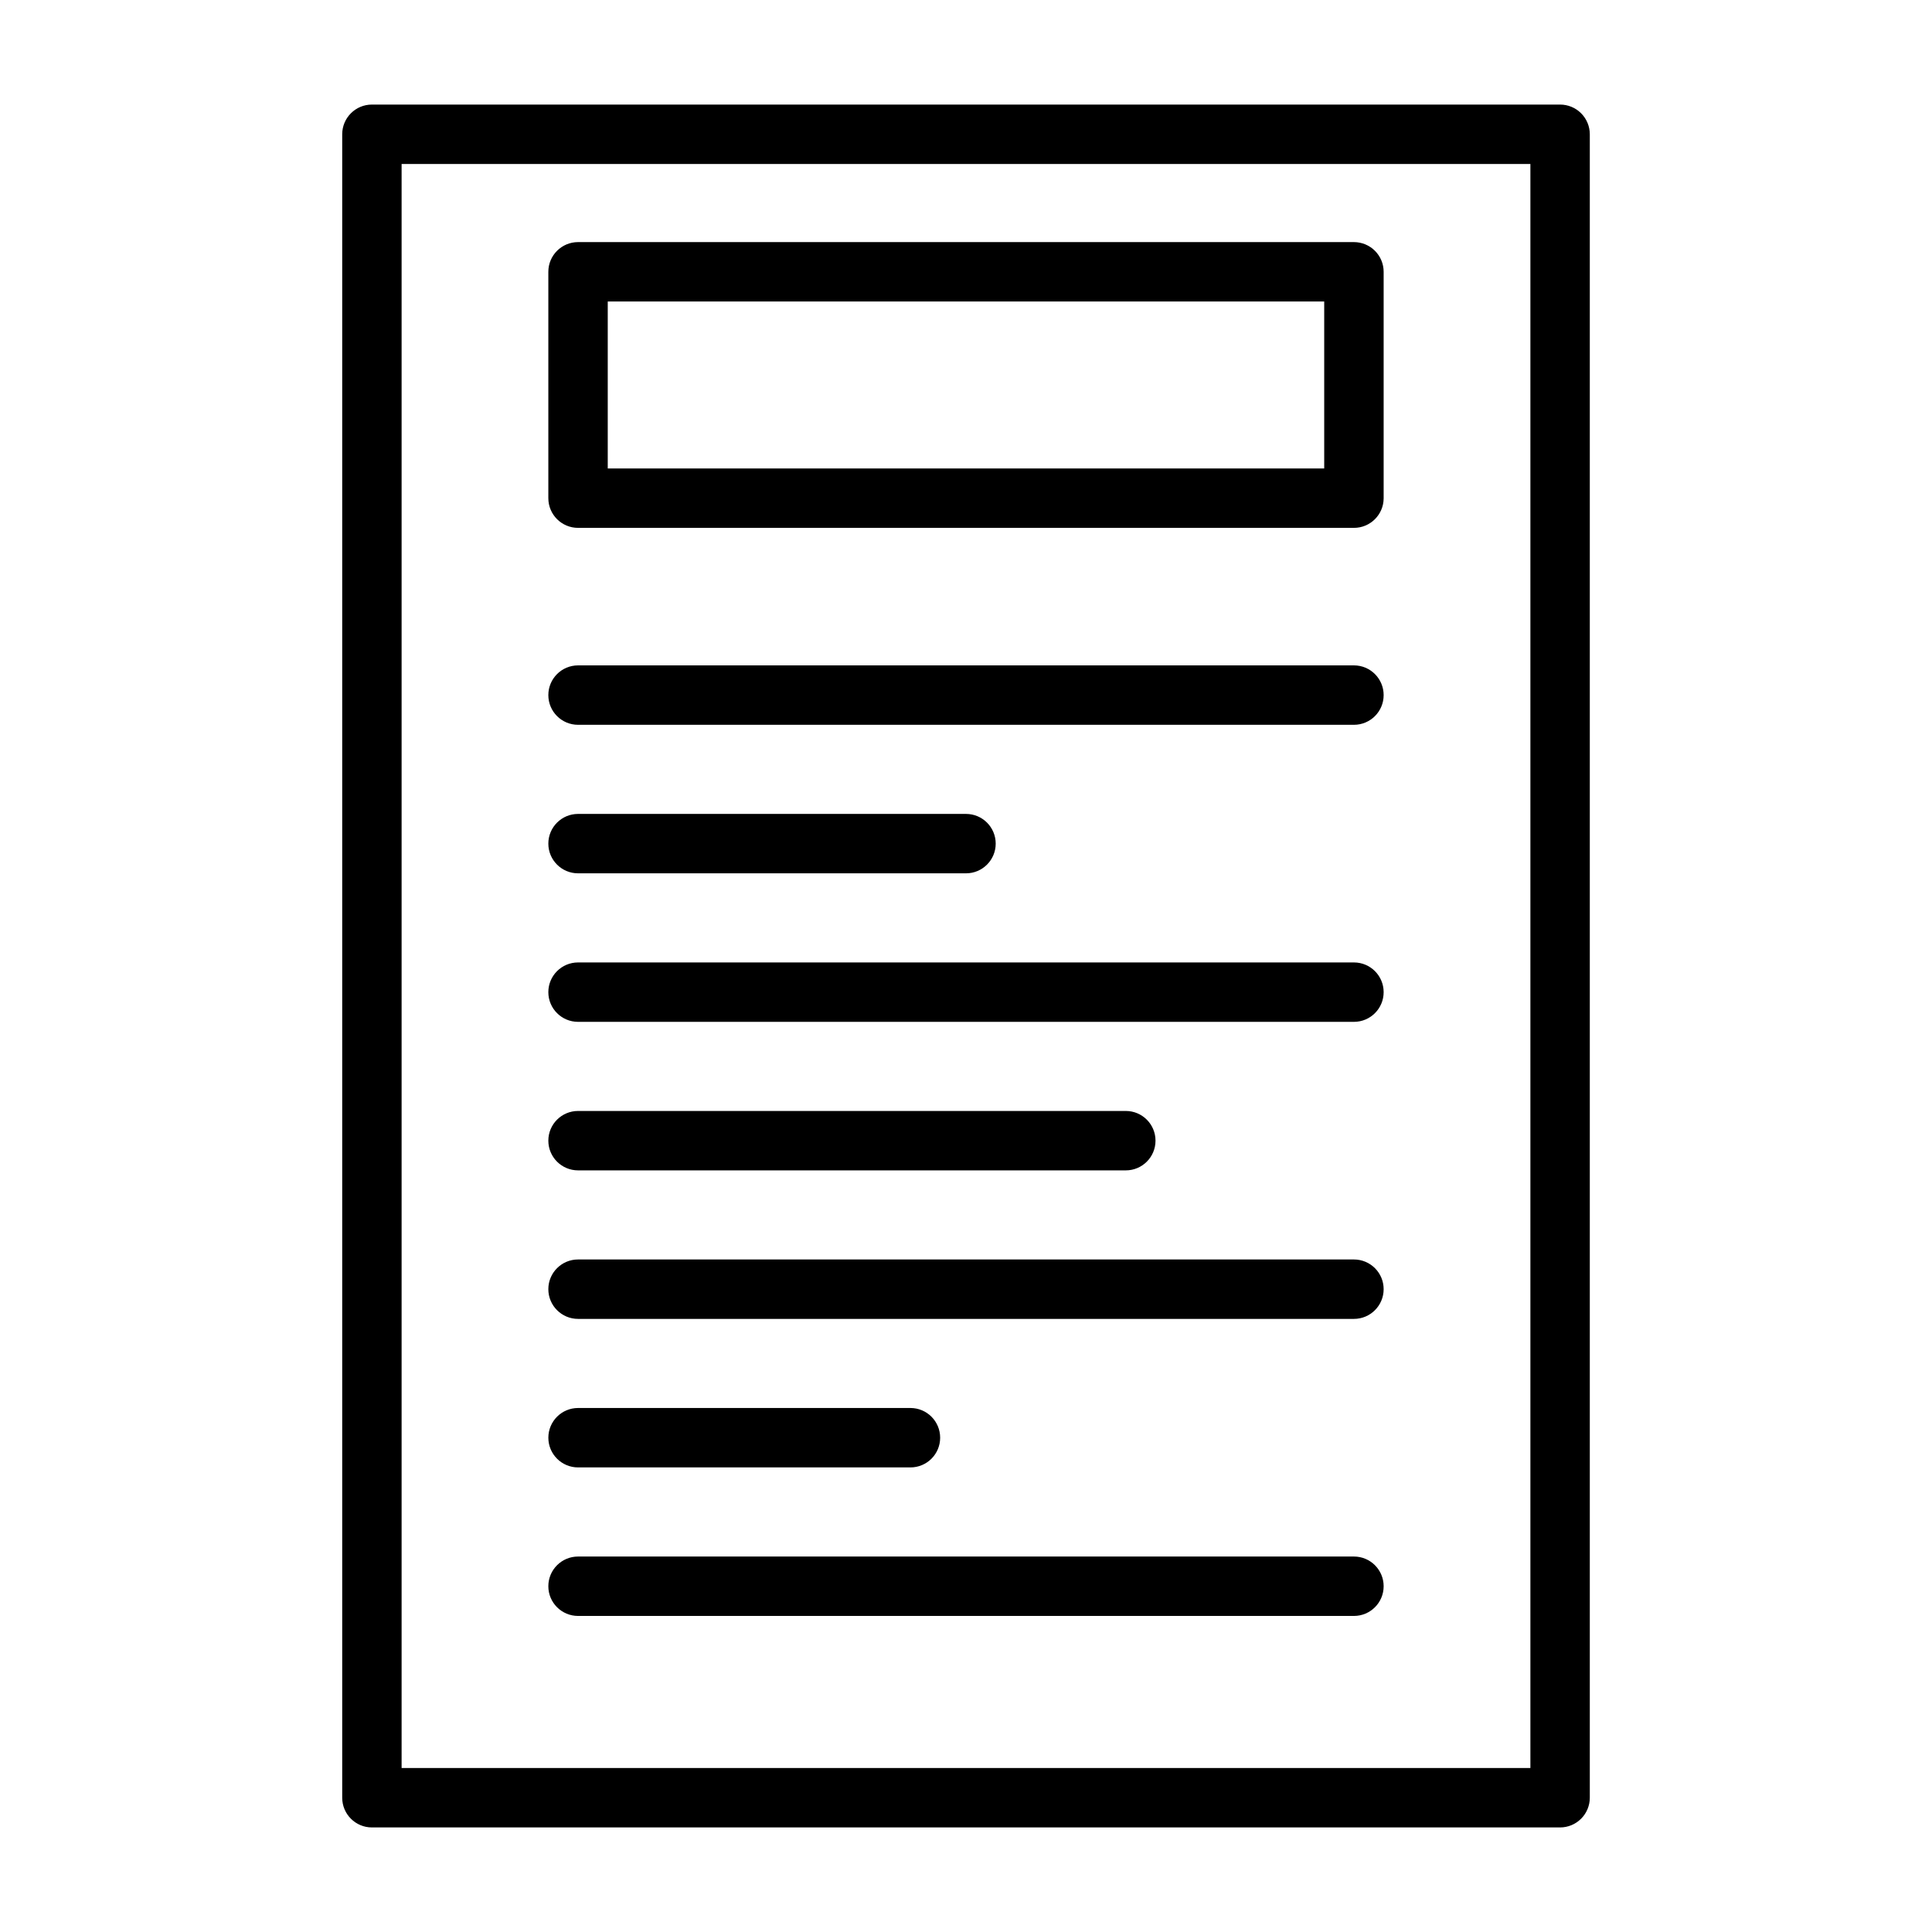
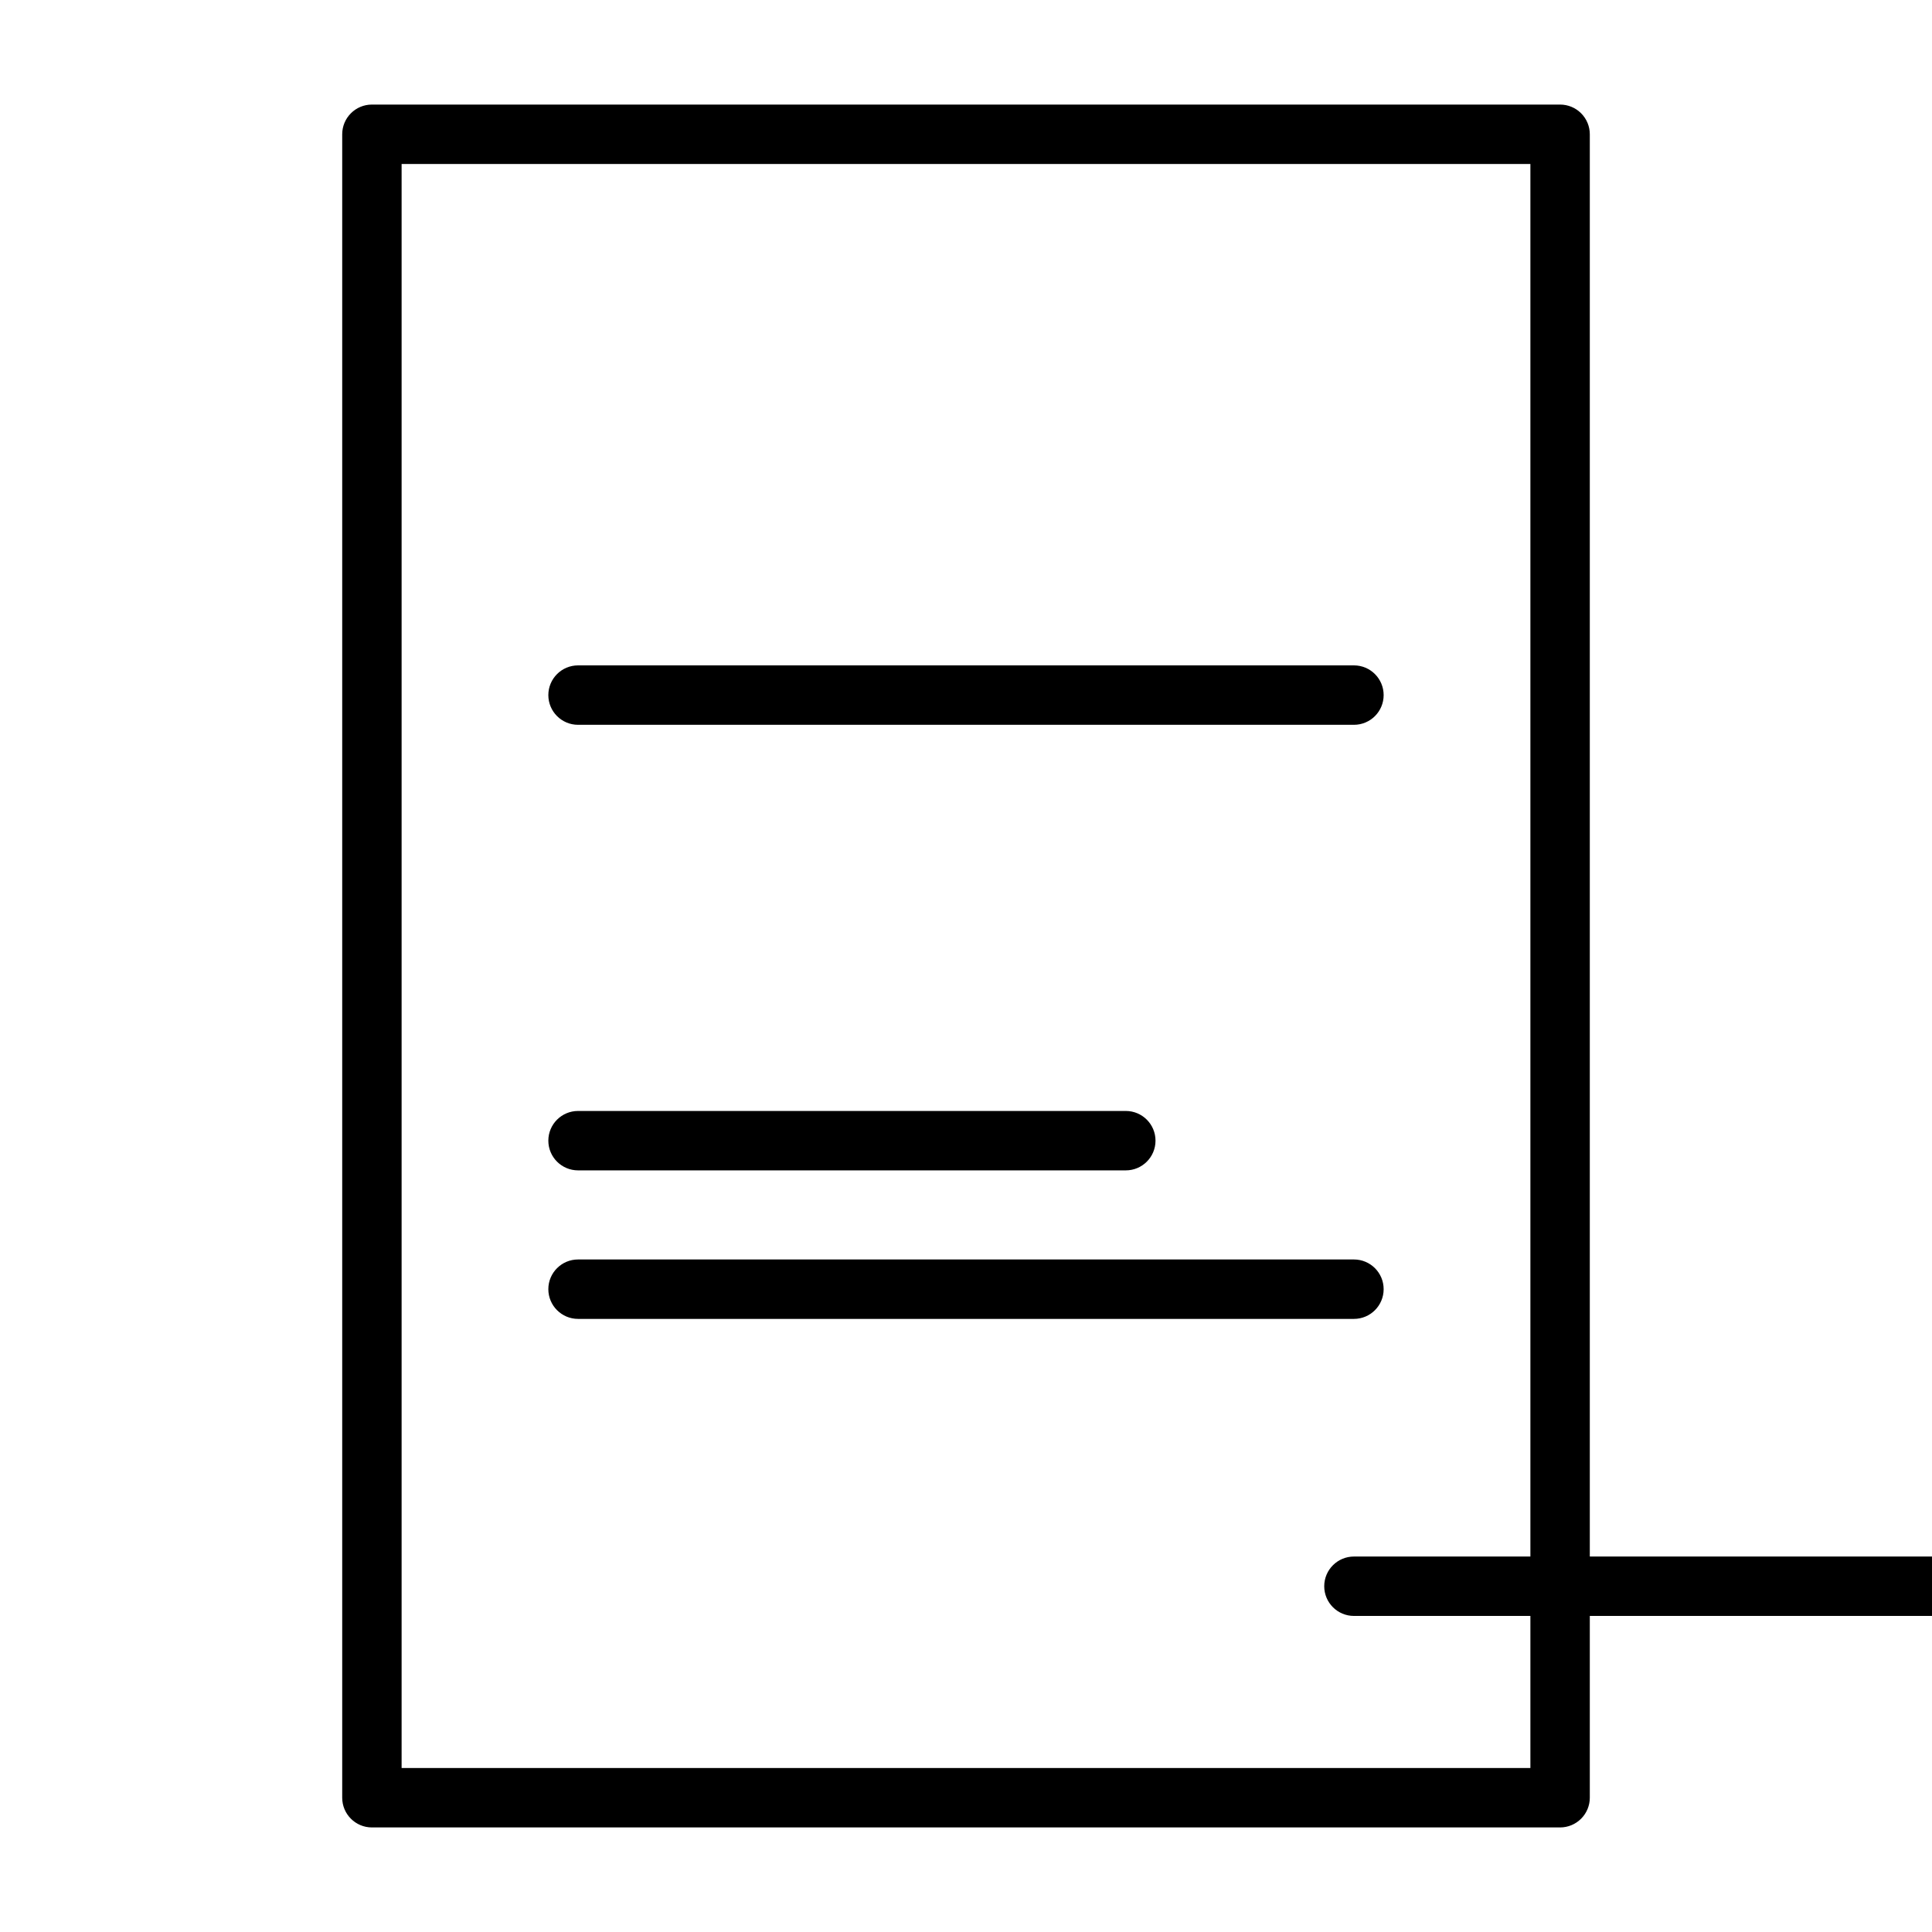
<svg xmlns="http://www.w3.org/2000/svg" fill="#000000" width="800px" height="800px" version="1.1" viewBox="144 144 512 512">
  <g>
    <path d="m557.44 628.29h-314.88c-4.348 0-7.871-3.527-7.871-7.875v-440.83c0-4.348 3.523-7.871 7.871-7.871h314.88c2.09 0 4.09 0.828 5.566 2.305 1.477 1.477 2.309 3.477 2.309 5.566v440.83c0 2.09-0.832 4.09-2.309 5.566-1.477 1.477-3.477 2.309-5.566 2.309zm-307.01-15.746h299.14v-425.09h-299.14z" />
-     <path d="m502.81 283.89h-205.62c-4.348 0-7.875-3.523-7.875-7.871v-59.984c0-4.348 3.527-7.875 7.875-7.875h205.62c2.086 0 4.09 0.832 5.566 2.309 1.477 1.473 2.305 3.477 2.305 5.566v60.062c-0.043 4.316-3.555 7.793-7.871 7.793zm-197.75-15.742 189.87-0.004v-44.238h-189.87z" />
    <path d="m502.81 336.08h-205.62c-4.348 0-7.875-3.523-7.875-7.871 0-4.348 3.527-7.875 7.875-7.875h205.62c4.348 0 7.871 3.527 7.871 7.875 0 4.348-3.523 7.871-7.871 7.871z" />
-     <path d="m400 375.44h-102.81c-4.348 0-7.875-3.523-7.875-7.871s3.527-7.871 7.875-7.871h102.81c4.348 0 7.871 3.523 7.871 7.871s-3.523 7.871-7.871 7.871z" />
-     <path d="m502.81 414.8h-205.62c-4.348 0-7.875-3.523-7.875-7.871 0-4.348 3.527-7.871 7.875-7.871h205.62c4.348 0 7.871 3.523 7.871 7.871 0 4.348-3.523 7.871-7.871 7.871z" />
    <path d="m442.35 454.16h-145.16c-4.348 0-7.875-3.523-7.875-7.871s3.527-7.871 7.875-7.871h145.16c4.348 0 7.871 3.523 7.871 7.871s-3.523 7.871-7.871 7.871z" />
    <path d="m502.81 493.52h-205.62c-4.348 0-7.875-3.527-7.875-7.875 0-4.348 3.527-7.871 7.875-7.871h205.62c4.348 0 7.871 3.523 7.871 7.871 0 4.348-3.523 7.875-7.871 7.875z" />
-     <path d="m385.28 532.88h-88.086c-4.348 0-7.875-3.523-7.875-7.871 0-4.348 3.527-7.875 7.875-7.875h88.086c4.348 0 7.871 3.527 7.871 7.875 0 4.348-3.523 7.871-7.871 7.871z" />
-     <path d="m502.81 572.24h-205.62c-4.348 0-7.875-3.523-7.875-7.871 0-4.348 3.527-7.871 7.875-7.871h205.62c4.348 0 7.871 3.523 7.871 7.871 0 4.348-3.523 7.871-7.871 7.871z" />
+     <path d="m502.81 572.24c-4.348 0-7.875-3.523-7.875-7.871 0-4.348 3.527-7.871 7.875-7.871h205.62c4.348 0 7.871 3.523 7.871 7.871 0 4.348-3.523 7.871-7.871 7.871z" />
  </g>
</svg>